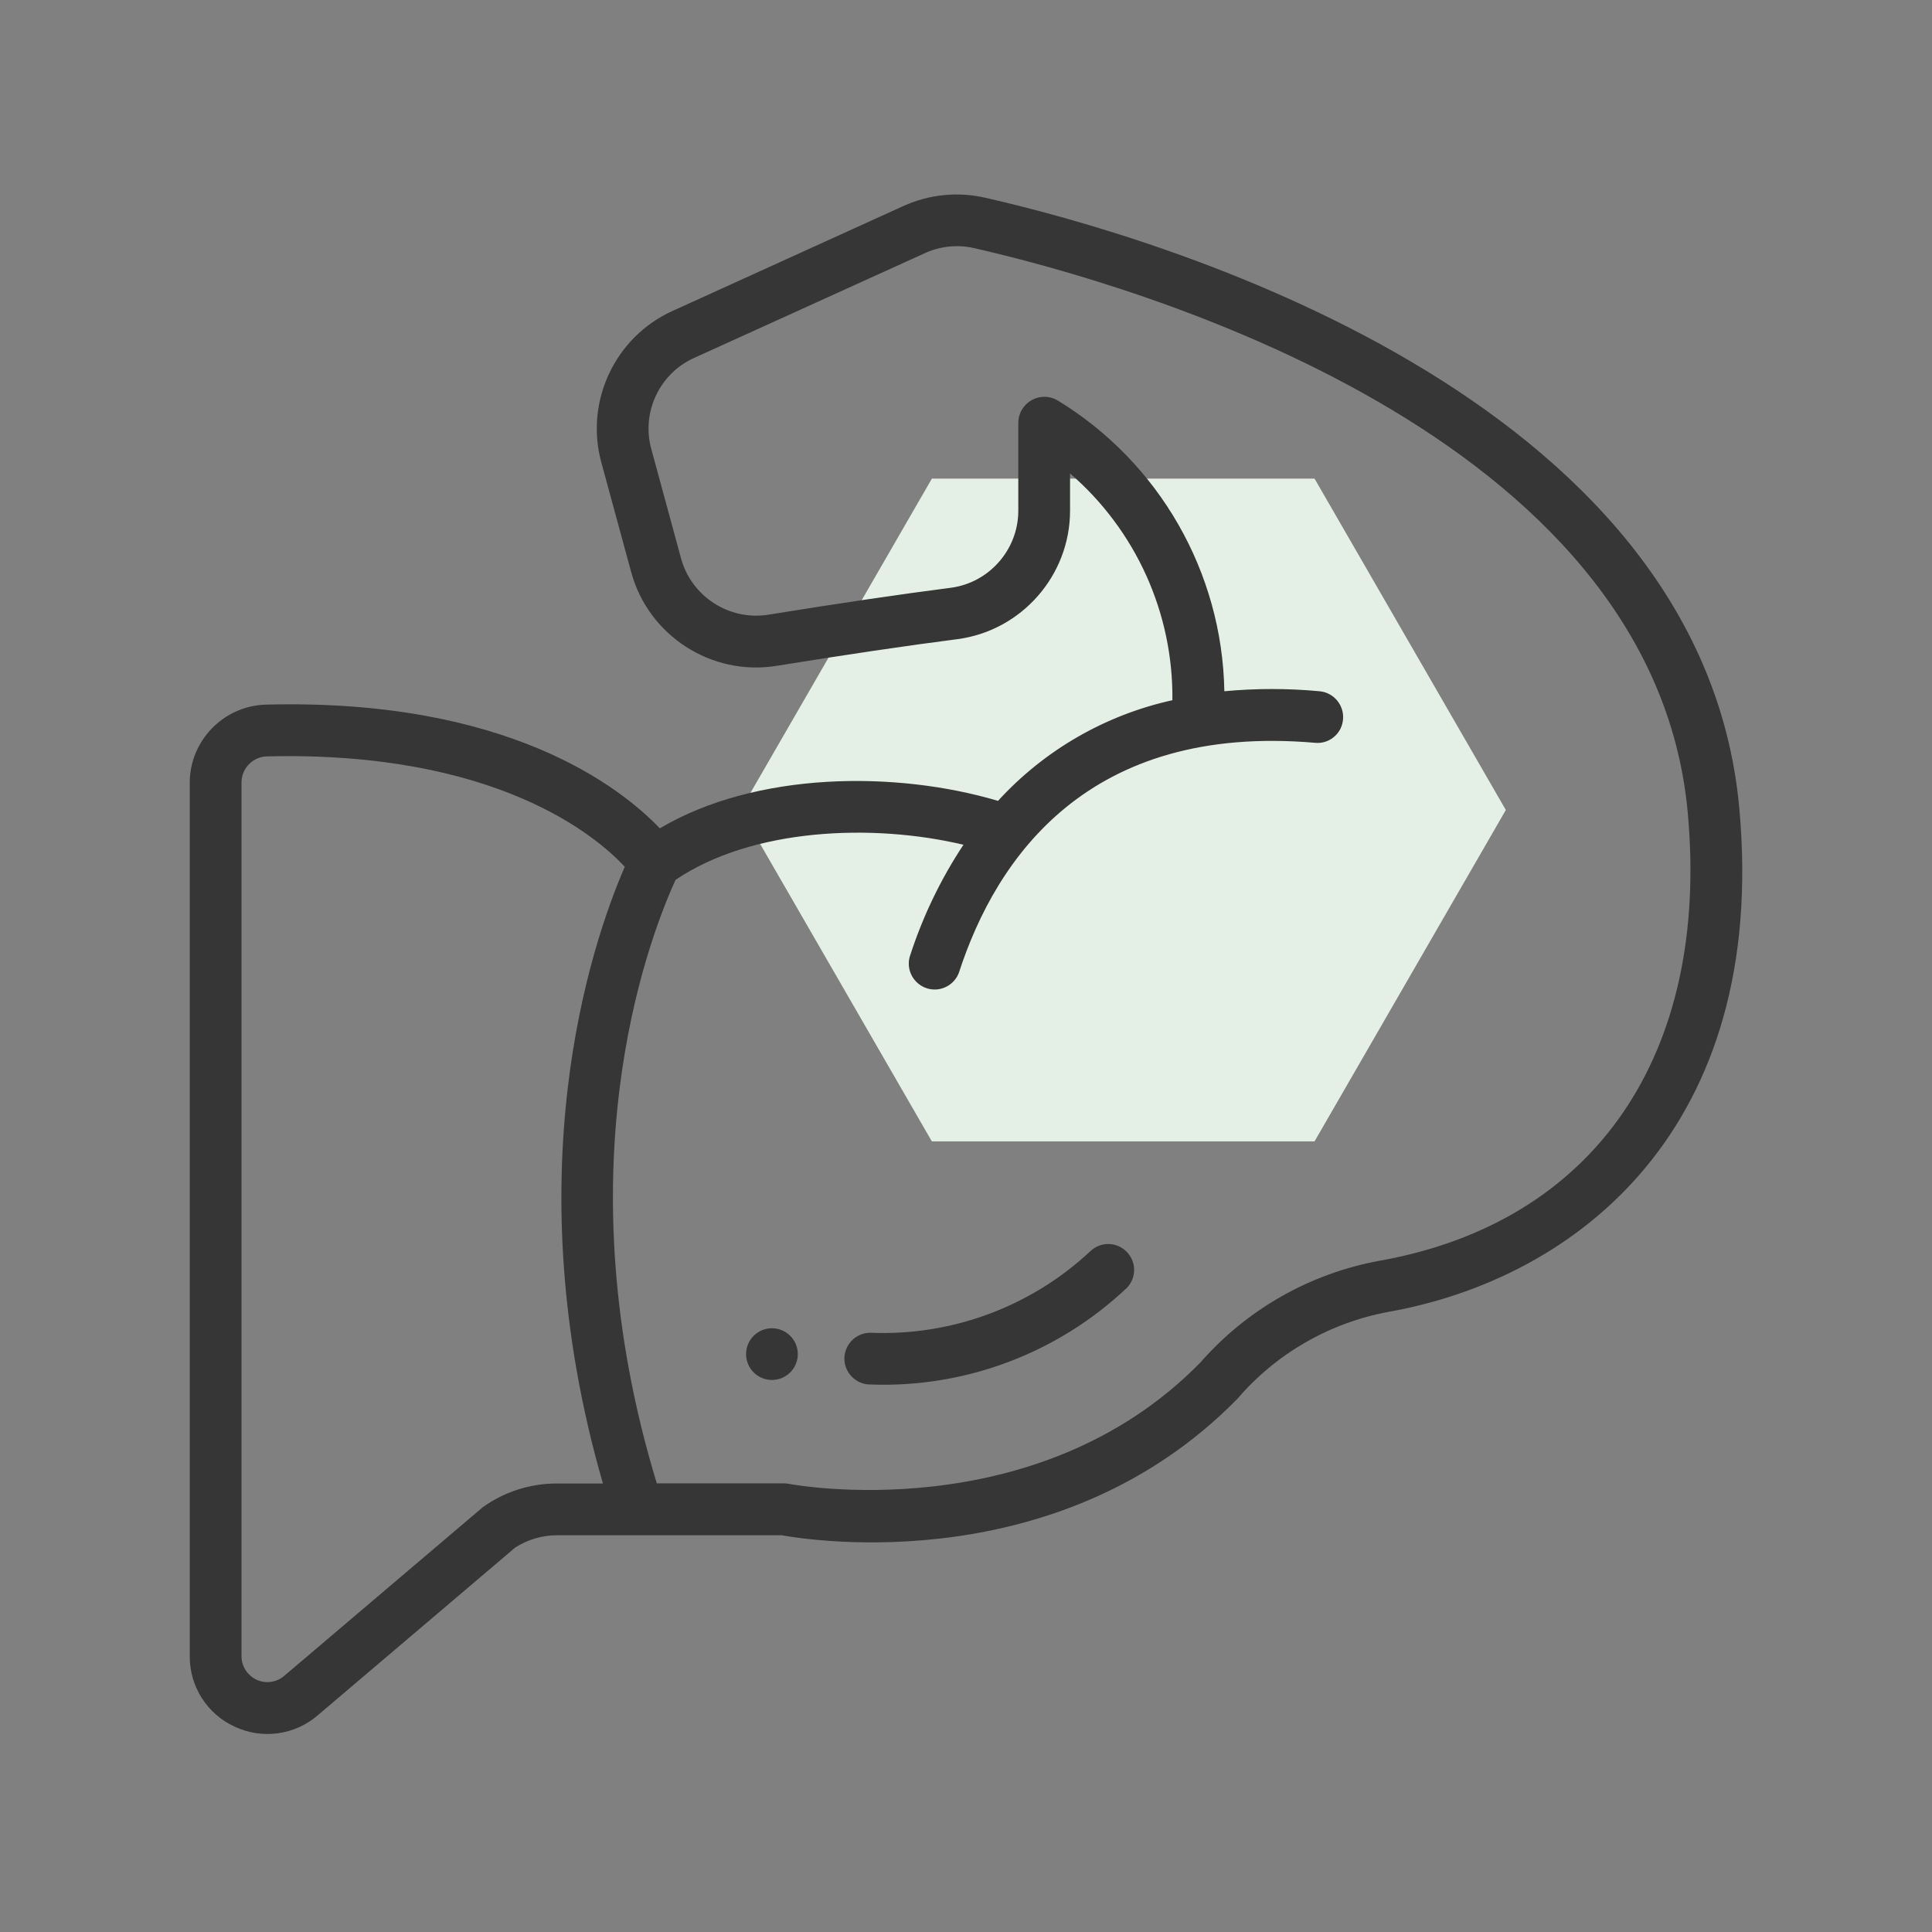
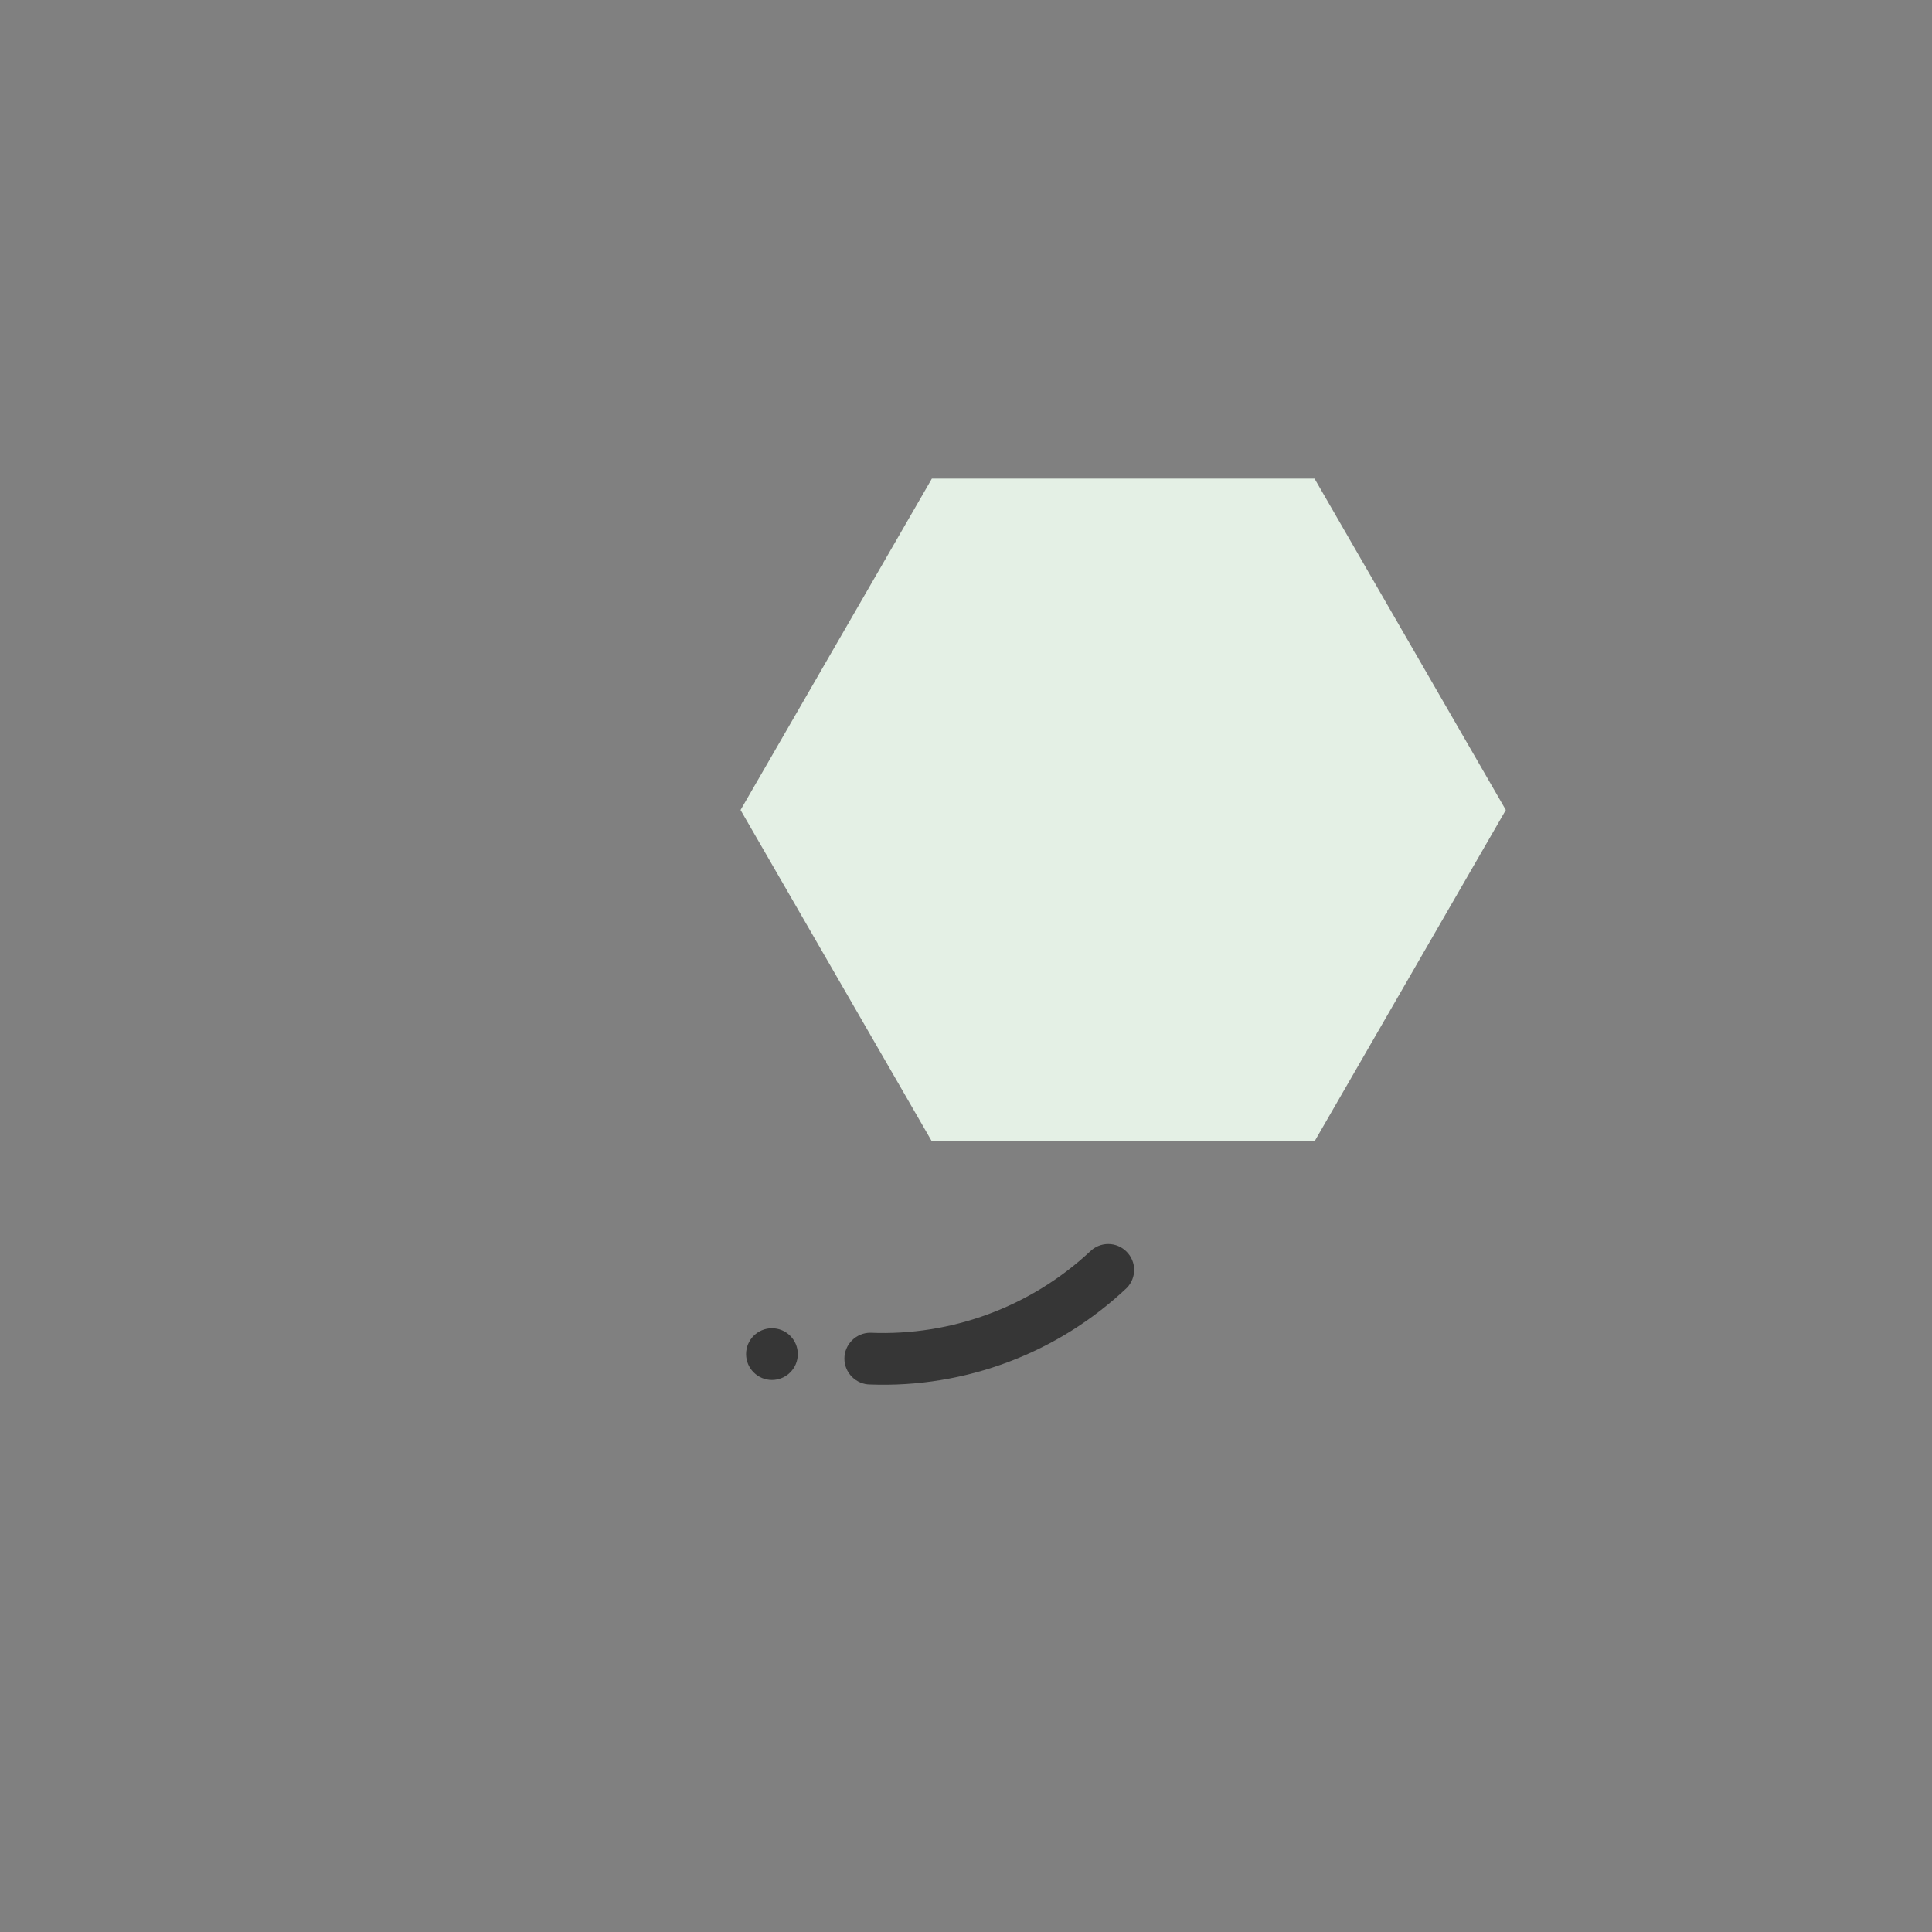
<svg xmlns="http://www.w3.org/2000/svg" xmlns:ns1="http://www.serif.com/" width="100%" height="100%" viewBox="0 0 70 70" version="1.1" xml:space="preserve" style="fill-rule:evenodd;clip-rule:evenodd;stroke-linejoin:round;stroke-miterlimit:2;">
  <rect x="0" y="0" width="70" height="70" fill="#808080" stroke="none" />
  <rect id="Icon-Muskelregeneration" ns1:id="Icon Muskelregeneration" x="0" y="0" width="70" height="70" style="fill:none;" />
  <g id="Icon-Muskelregeneration1" ns1:id="Icon Muskelregeneration">
    <path d="M33.763,41.355l13.865,-0l6.931,-12.007l-6.931,-12.007l-13.865,0l-0.03,0.054l-6.901,11.953l6.931,12.007Z" style="fill:#e4f0e5;fill-rule:nonzero;" />
    <g>
      <g>
        <circle cx="27.969" cy="49.062" r="0.937" style="fill:#363636;" />
-         <path d="M8.506,62.562c0.992,0.466 2.169,0.305 3,-0.408l7.158,-6.081c0.454,-0.293 0.983,-0.448 1.523,-0.448l8.13,-0c1.092,0.197 10.11,1.594 16.515,-4.943c1.413,-1.646 3.349,-2.759 5.482,-3.152c6.832,-1.219 13.758,-6.65 12.705,-18.239c-1.367,-15.055 -21.249,-20.741 -27.31,-22.124c-1.001,-0.232 -2.051,-0.126 -2.985,0.301l-8.352,3.796c-2.089,0.942 -3.192,3.288 -2.583,5.497l1.079,3.963c0.621,2.304 2.911,3.783 5.267,3.401c2.503,-0.403 4.77,-0.738 6.554,-0.967c2.323,-0.305 4.079,-2.306 4.081,-4.65l-0,-1.354c2.385,2.057 3.743,5.066 3.708,8.216c-2.431,0.535 -4.639,1.809 -6.318,3.647c-3.691,-1.096 -8.754,-1.074 -12.253,0.995c-1.42,-1.481 -5.513,-4.717 -14.295,-4.481c-1.511,0.05 -2.729,1.301 -2.737,2.813l-0,31.665c-0.007,1.096 0.633,2.099 1.631,2.553Zm15.97,-30.683c2.774,-1.875 7.133,-2.056 10.432,-1.272c-0.832,1.257 -1.487,2.623 -1.947,4.058c-0.023,0.082 -0.034,0.166 -0.034,0.25c0,0.514 0.423,0.937 0.938,0.937c0.389,0 0.74,-0.243 0.877,-0.607c1.362,-4.195 4.717,-9.039 12.904,-8.332c0.031,0.003 0.062,0.005 0.093,0.005c0.482,-0 0.888,-0.377 0.922,-0.858c0.045,-0.512 -0.34,-0.97 -0.852,-1.015c-1.147,-0.107 -2.301,-0.107 -3.448,-0c-0.076,-4.311 -2.359,-8.294 -6.041,-10.537c-0.146,-0.086 -0.312,-0.131 -0.48,-0.131c-0.515,0 -0.94,0.421 -0.945,0.935l-0,3.194c0,1.405 -1.052,2.606 -2.445,2.79c-1.829,0.235 -4.055,0.562 -6.614,0.976c-1.413,0.226 -2.785,-0.66 -3.16,-2.04l-1.078,-3.963c-0.366,-1.326 0.296,-2.735 1.55,-3.3l8.352,-3.792c0.56,-0.259 1.191,-0.325 1.792,-0.188c5.749,1.313 24.608,6.67 25.86,20.466c0.796,8.77 -3.375,14.836 -11.167,16.224c-2.518,0.46 -4.807,1.76 -6.492,3.686c-5.954,6.081 -14.813,4.417 -14.906,4.398c-0.062,-0.012 -0.125,-0.018 -0.188,-0.018l-4.602,0c-3.422,-11.245 -0.416,-19.46 0.679,-21.866Zm-15.726,-3.535c0.003,-0.503 0.407,-0.92 0.909,-0.938c8.353,-0.205 11.979,2.921 12.978,3.999c-1.238,2.852 -4.019,11.17 -0.792,22.345l-1.658,-0c-0.964,-0.004 -1.906,0.295 -2.691,0.856l-7.202,6.117c-0.169,0.144 -0.384,0.223 -0.607,0.223c-0.514,-0 -0.937,-0.423 -0.937,-0.937l-0,-31.665Z" style="fill:#363636;fill-rule:nonzero;" />
        <path d="M31.531,50.163c3.445,0.129 6.8,-1.136 9.302,-3.506c0.166,-0.174 0.259,-0.406 0.259,-0.647c-0,-0.514 -0.423,-0.937 -0.938,-0.937c-0.247,-0 -0.484,0.097 -0.66,0.271c-2.152,2.007 -5.023,3.068 -7.963,2.944c-0.514,0 -0.937,0.423 -0.937,0.938c-0,0.514 0.423,0.937 0.937,0.937Z" style="fill:#363636;fill-rule:nonzero;" />
      </g>
    </g>
  </g>
</svg>